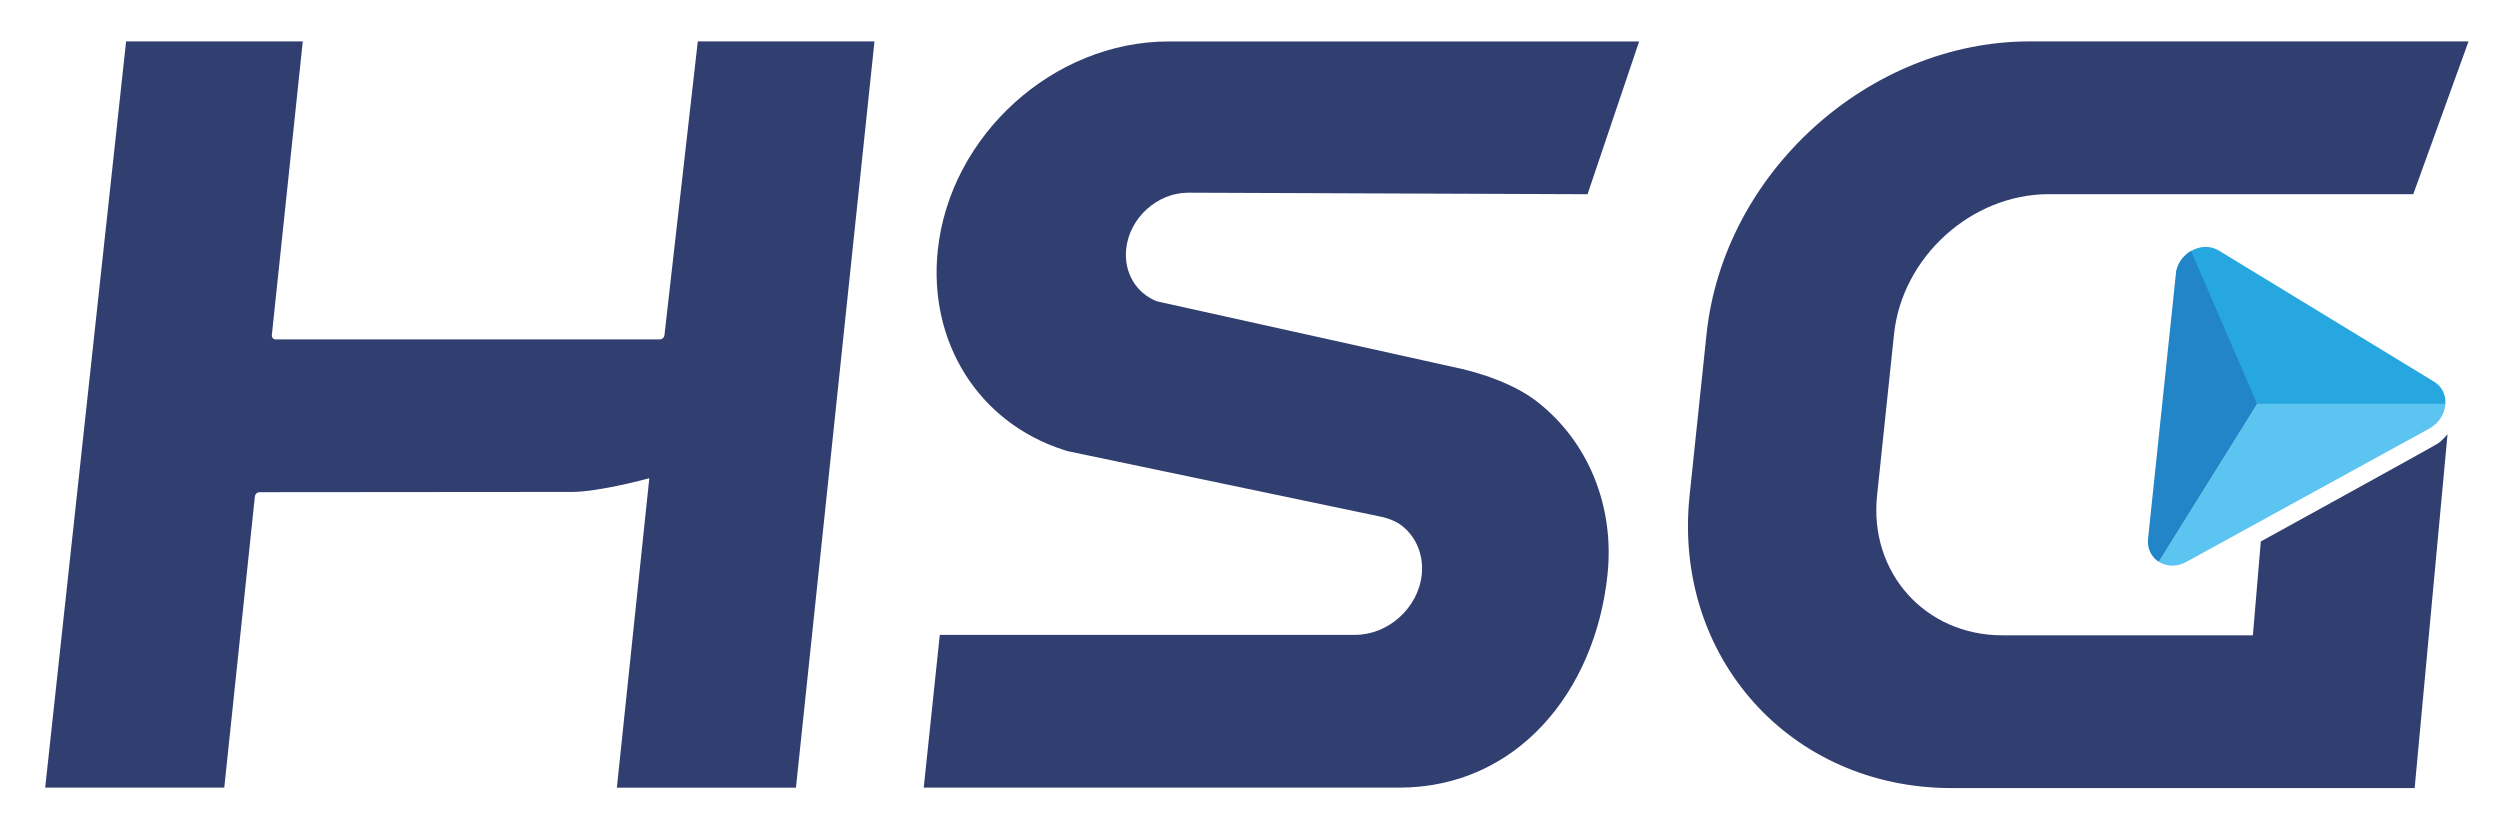
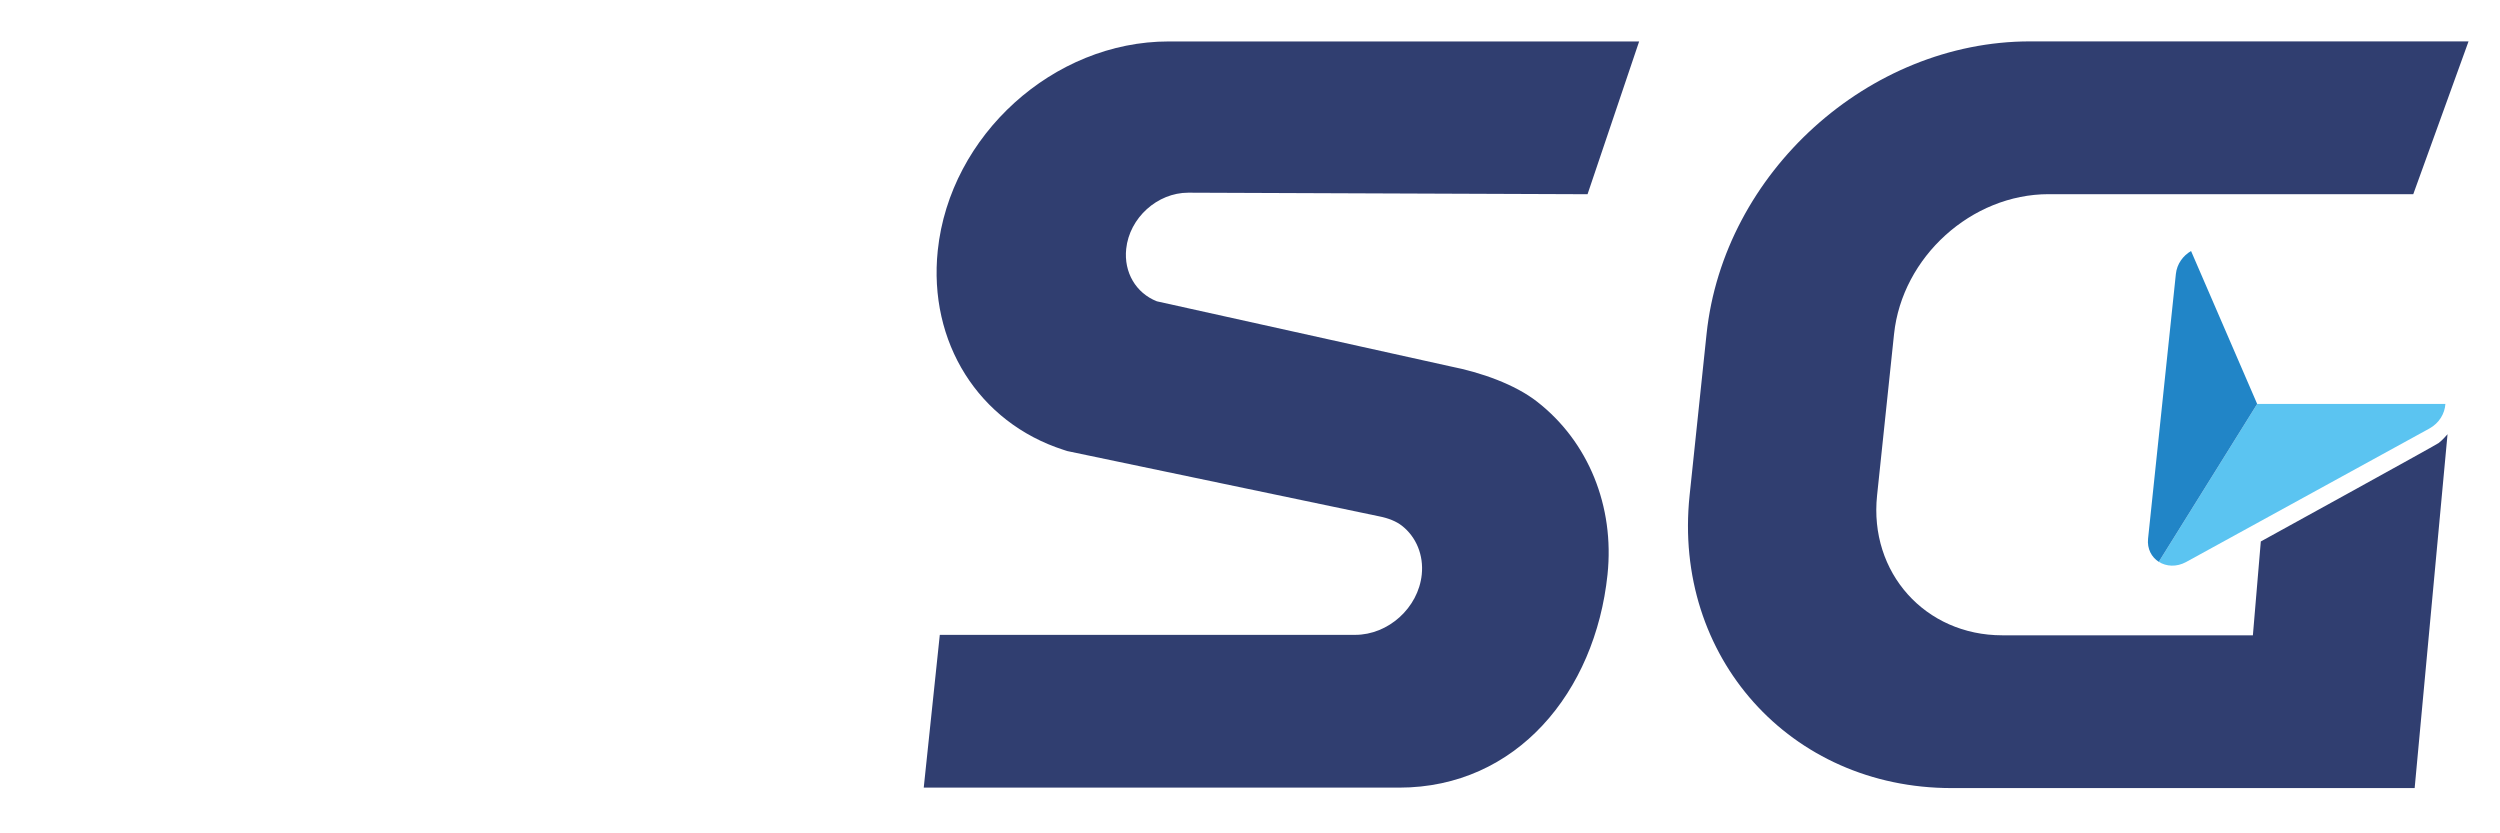
<svg xmlns="http://www.w3.org/2000/svg" xml:space="preserve" width="210mm" height="70mm" version="1.1" style="shape-rendering:geometricPrecision; text-rendering:geometricPrecision; image-rendering:optimizeQuality; fill-rule:evenodd; clip-rule:evenodd" viewBox="0 0 21000 7000">
  <defs>
    <style type="text/css">
   
    .fil2 {fill:#5BC4F1;fill-rule:nonzero}
    .fil1 {fill:#27A7DF;fill-rule:nonzero}
    .fil3 {fill:#2185C7;fill-rule:nonzero}
    .fil0 {fill:#303E70;fill-rule:nonzero}
   
  </style>
  </defs>
  <g id="Vrstva_x0020_1">
    <path class="fil0" d="M11752.5 6616.13l-3993.1 0 134.9 -1283.31 3488.95 0c279.18,0 530.13,-227.08 559.5,-506.15 16.93,-162.43 -45.51,-316.02 -167.36,-411 -46.01,-35.79 -111.62,-62.95 -189.46,-78.21l-2620.44 -548.41 -33.36 -10.8c-712.01,-230.47 -1135.9,-903.48 -1054.86,-1674.97 101.7,-967.87 971.8,-1755.08 1939.6,-1755.08l3951.88 0 -433.4 1283.31 -3354.04 -12.94c-260.09,0 -493.94,211.62 -521.27,471.74 -20.76,197.65 81.8,371.33 257.42,440.71l2464.52 546.31c259.49,51.19 542.72,150.96 729.85,296.97 430.57,335.32 651.57,878.35 591.25,1452.29 -103.62,986.81 -763.86,1789.54 -1750.58,1789.54z" />
-     <path class="fil1" d="M20541.28 3393.04l-1581.05 0 -682.12 -1098.49c17.14,-128.89 133.84,-220.48 250.39,-220.48 37.46,0 75,9.37 109.16,30.2l1809.36 1102.31c68.25,41.59 98.67,113.34 94.26,186.46z" />
    <path class="fil2" d="M20541.28 3393.04l-1581.05 0 -826.24 1326.22c62.6,39.74 148.69,45.87 230.16,1.14l2042.92 -1120.97c83.43,-45.76 129.41,-126.88 134.21,-206.39z" />
    <path class="fil3" d="M18960.24 3393.04l-555.42 -1284.52c-67.01,38.99 -118.62,108.18 -127.52,192.71l-233.55 2223.2c-9.09,86.13 29.51,156.26 90.21,194.81l826.28 -1326.2z" />
-     <path class="fil0" d="M7345.62 347.59l-1484.13 0.22 -280.02 2467.59c-2.04,19.61 -19.65,35.59 -39.29,35.59l-3226.91 0c-19.64,0 -34,-15.98 -31.87,-35.59l259.92 -2467.81 -1484.12 0.22 -679.6 6268.23 1504.27 0 257.12 -2446.16c2.13,-19.6 19.73,-35.58 39.26,-35.58 0,0 2489.83,-2.21 2624.44,-2.21 231.34,0 649.55,-115.21 649.55,-115.21 0.59,0.13 -272.51,2599.32 -272.51,2599.32l1504.24 0 659.65 -6268.61z" />
-     <path class="fil0" d="M20283.1 6619.85l-3890.31 0c-1355.69,0 -2342.59,-1102.87 -2200.18,-2458.46l142.41 -1355.27c142.5,-1355.69 1361.35,-2458.55 2717.01,-2458.55l3683.74 0 -464.3 1283.39 -3062.77 0c-648.1,0 -1230.59,527.14 -1298.71,1175.16l-142.53 1355.27c-68.12,647.94 403.79,1175.14 1051.72,1175.14l2105.07 0 66.61 -788.21c0,0 1464.39,-805.7 1493.63,-826.8 29.36,-21.06 74.87,-74.16 74.87,-74.16l-276.26 2972.49z" />
+     <path class="fil0" d="M20283.1 6619.85l-3890.31 0c-1355.69,0 -2342.59,-1102.87 -2200.18,-2458.46l142.41 -1355.27c142.5,-1355.69 1361.35,-2458.55 2717.01,-2458.55l3683.74 0 -464.3 1283.39 -3062.77 0c-648.1,0 -1230.59,527.14 -1298.71,1175.16l-142.53 1355.27c-68.12,647.94 403.79,1175.14 1051.72,1175.14l2105.07 0 66.61 -788.21c0,0 1464.39,-805.7 1493.63,-826.8 29.36,-21.06 74.87,-74.16 74.87,-74.16z" />
  </g>
</svg>